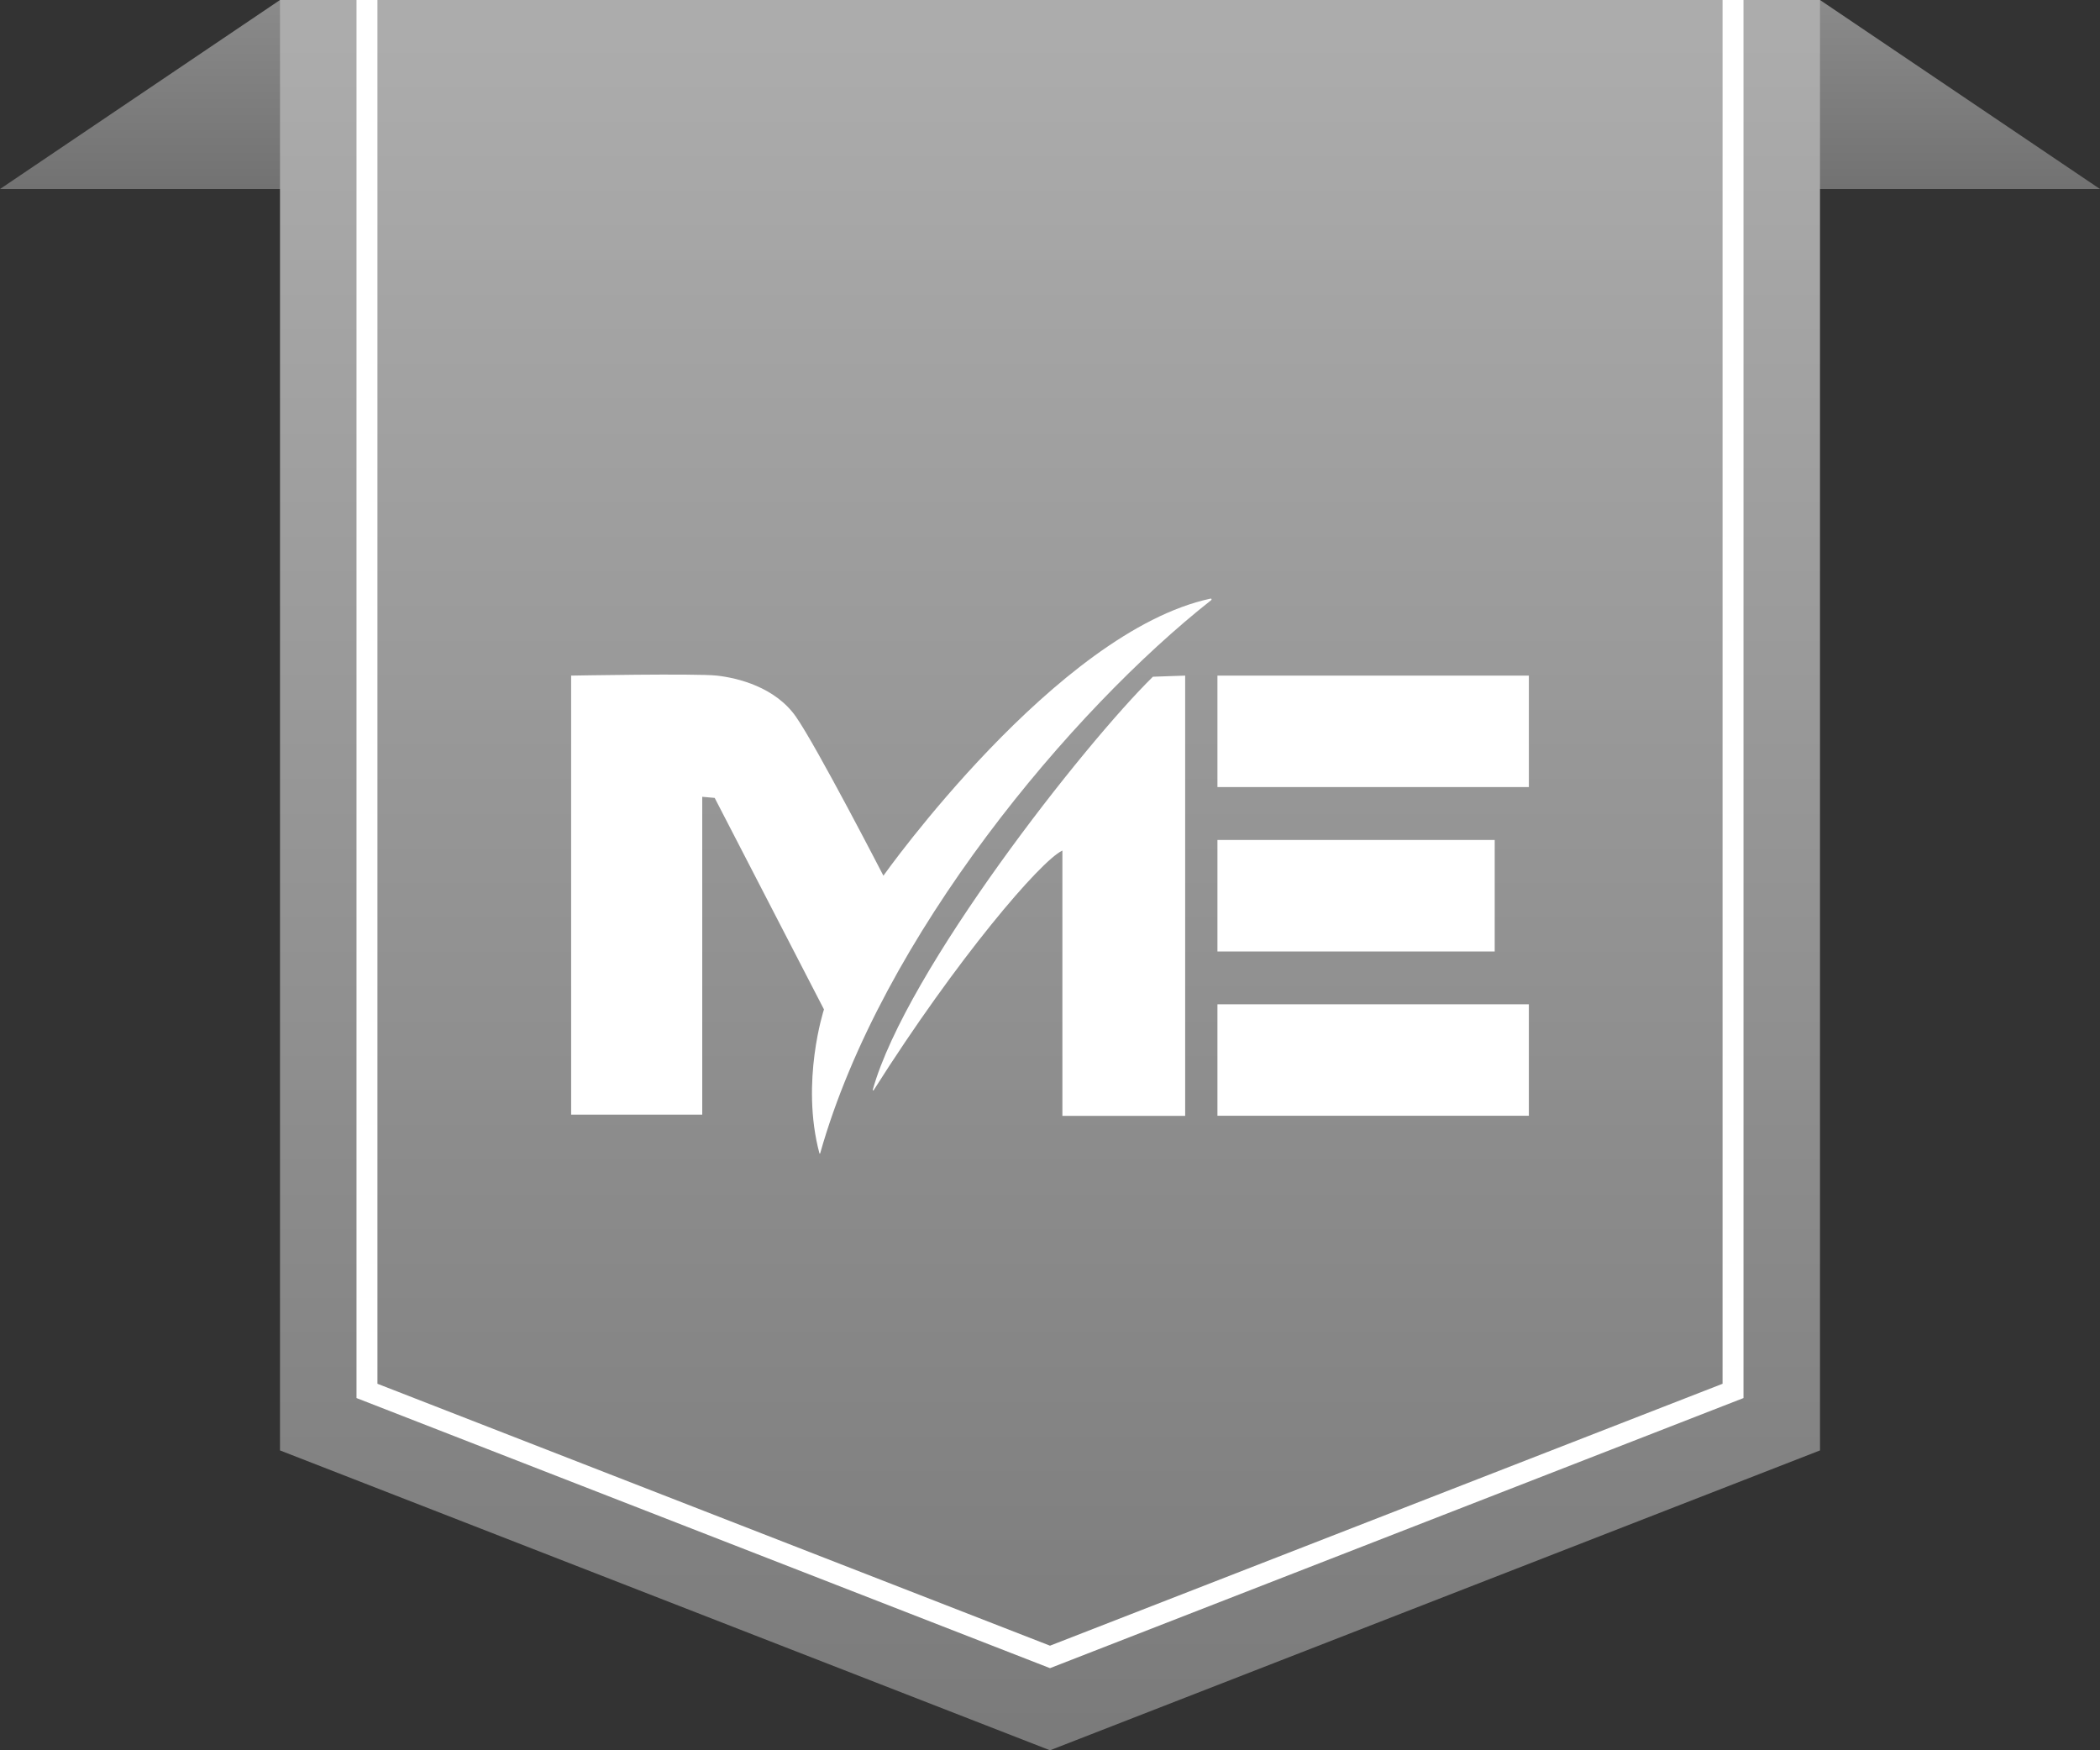
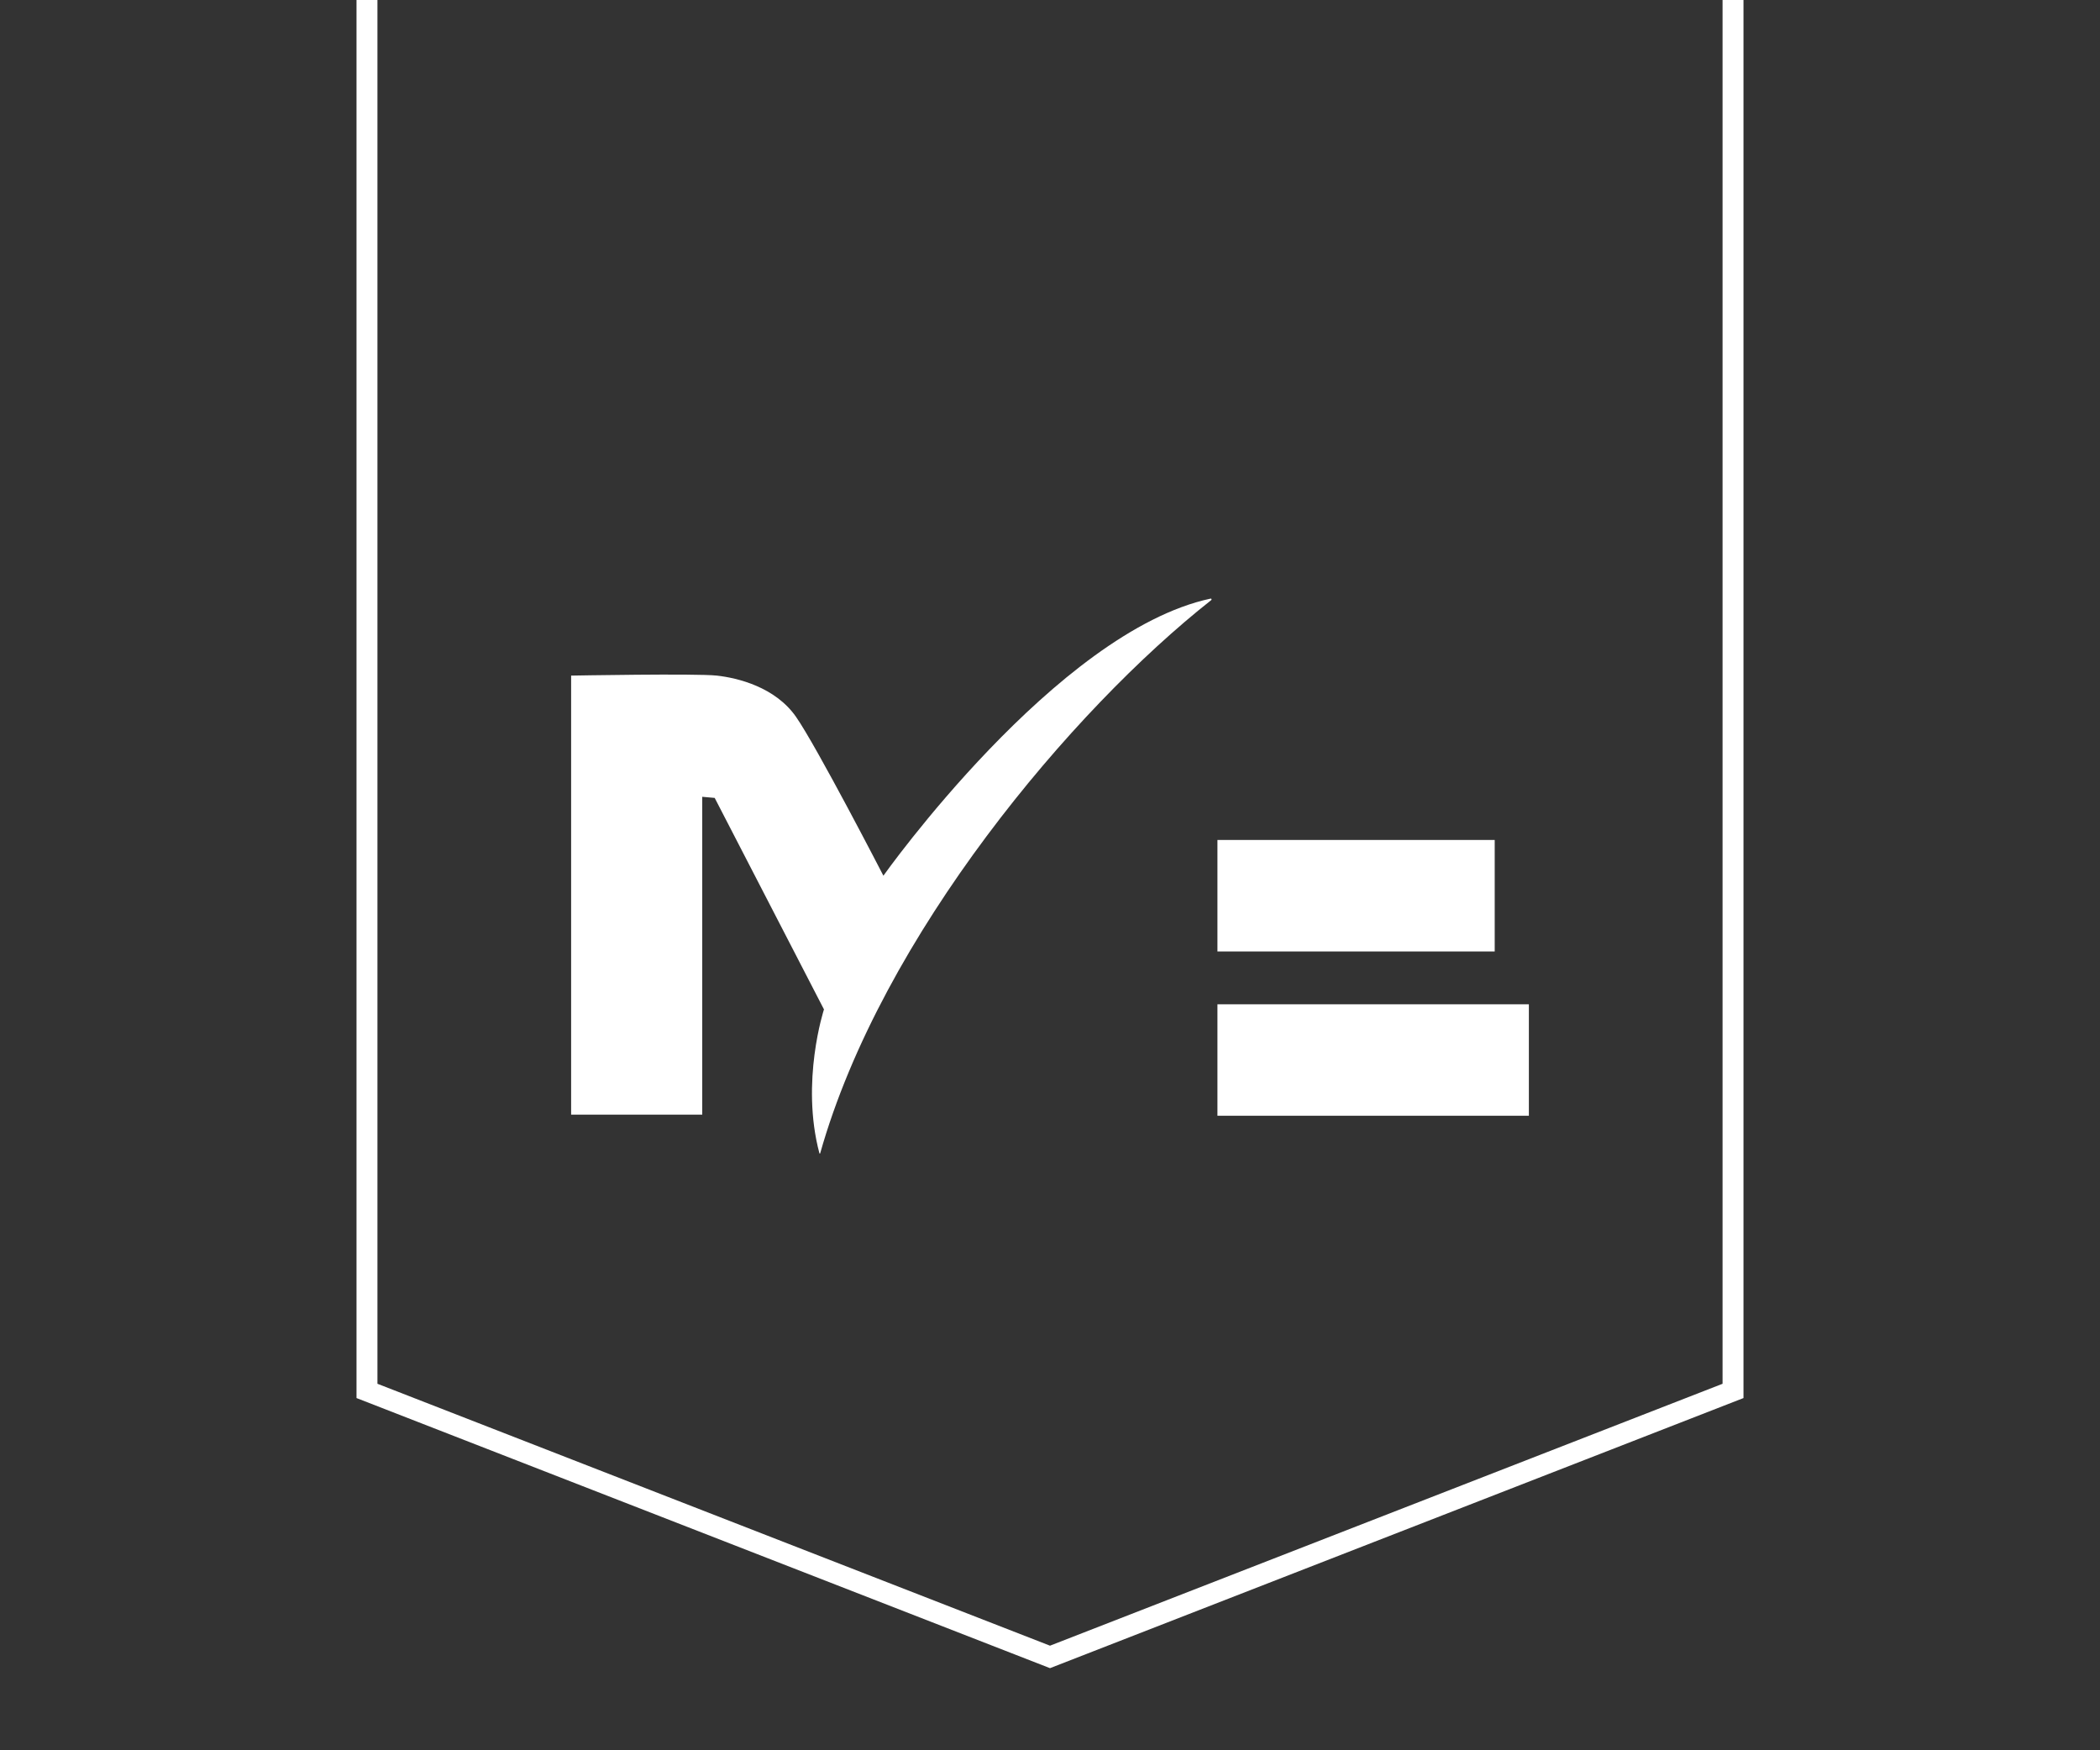
<svg xmlns="http://www.w3.org/2000/svg" xmlns:xlink="http://www.w3.org/1999/xlink" id="Layer_2" viewBox="0 0 300 250">
  <rect x="0" y="0" width="300" height="250" fill="#333333" stroke="none" />
  <defs>
    <style>.cls-1{fill:none;}.cls-2{fill:url(#linear-gradient);}.cls-3{clip-path:url(#clippath);}.cls-4{fill:#fff;}.cls-5{clip-path:url(#clippath-1);}.cls-6{clip-path:url(#clippath-3);}.cls-7{clip-path:url(#clippath-2);}.cls-8{fill:url(#linear-gradient-2);}</style>
    <linearGradient id="linear-gradient" x1="150" y1="282.95" x2="150" y2="211.6" gradientTransform="translate(0 246.12) scale(1 -1)" gradientUnits="userSpaceOnUse">
      <stop offset="0" stop-color="#acacac" />
      <stop offset="1" stop-color="#6b6b6b" />
    </linearGradient>
    <linearGradient id="linear-gradient-2" y1="241.08" x2="150" y2="-80.13" xlink:href="#linear-gradient" />
    <clipPath id="clippath">
-       <path class="cls-1" d="m164.7,96.66c-9.73,9.55-35.24,41.9-40.02,59-.02.08.08.12.13.06,11.92-18.84,23.78-32.68,26.93-34.22.02,0,.03,0,.03.03v37.85h17.54v-62.88l-4.61.16Z" />
-     </clipPath>
+       </clipPath>
    <clipPath id="clippath-1">
      <path class="cls-1" d="m172.95,85.5c-22.02,4.7-46.75,39.58-46.75,39.58,0,0-9.52-18.45-12.49-22.7-2.97-4.25-8.33-5.55-11.3-5.88-2.96-.33-20.82,0-20.82,0v62.71h18.73v-45.4l1.78.16,15.61,30.21s-3.38,10.32-.65,20.55c.02.06.09.06.11,0,8.77-31.07,36.02-63.39,55.86-79.01.1-.08.04-.23-.07-.23h-.02" />
    </clipPath>
    <clipPath id="clippath-2">
      <rect class="cls-1" x="173.92" y="143.45" width="44.49" height="15.92" />
    </clipPath>
    <clipPath id="clippath-3">
      <rect class="cls-1" x="173.92" y="119.98" width="39.61" height="15.92" />
    </clipPath>
  </defs>
  <g id="Layer_1-2">
-     <path class="cls-2" d="m260,0H40L0,27h300L260,0Z" />
    <g id="Layer_1-2">
-       <path class="cls-8" d="m260,207.17l-110,42.83-110-42.83V0h220v207.17Z" />
      <path class="cls-4" d="m150,238.27l-99.07-38.58V0h2.99v197.65l96.08,37.41,96.08-37.41V0h2.99v199.69l-99.07,38.58Z" />
      <g class="cls-3">
        <path class="cls-4" d="m124.66,96.5h44.65v62.88h-44.65v-62.88Z" />
      </g>
      <g class="cls-5">
        <path class="cls-4" d="m81.59,85.5h91.55v79.3h-91.55v-79.3Z" />
      </g>
-       <path class="cls-4" d="m173.92,96.5h44.49v15.92h-44.49v-15.92Z" />
      <g class="cls-7">
        <path class="cls-4" d="m173.92,143.45h44.49v15.92h-44.49v-15.92Z" />
      </g>
      <g class="cls-6">
        <path class="cls-4" d="m173.92,119.98h39.61v15.92h-39.61v-15.92Z" />
      </g>
    </g>
  </g>
</svg>